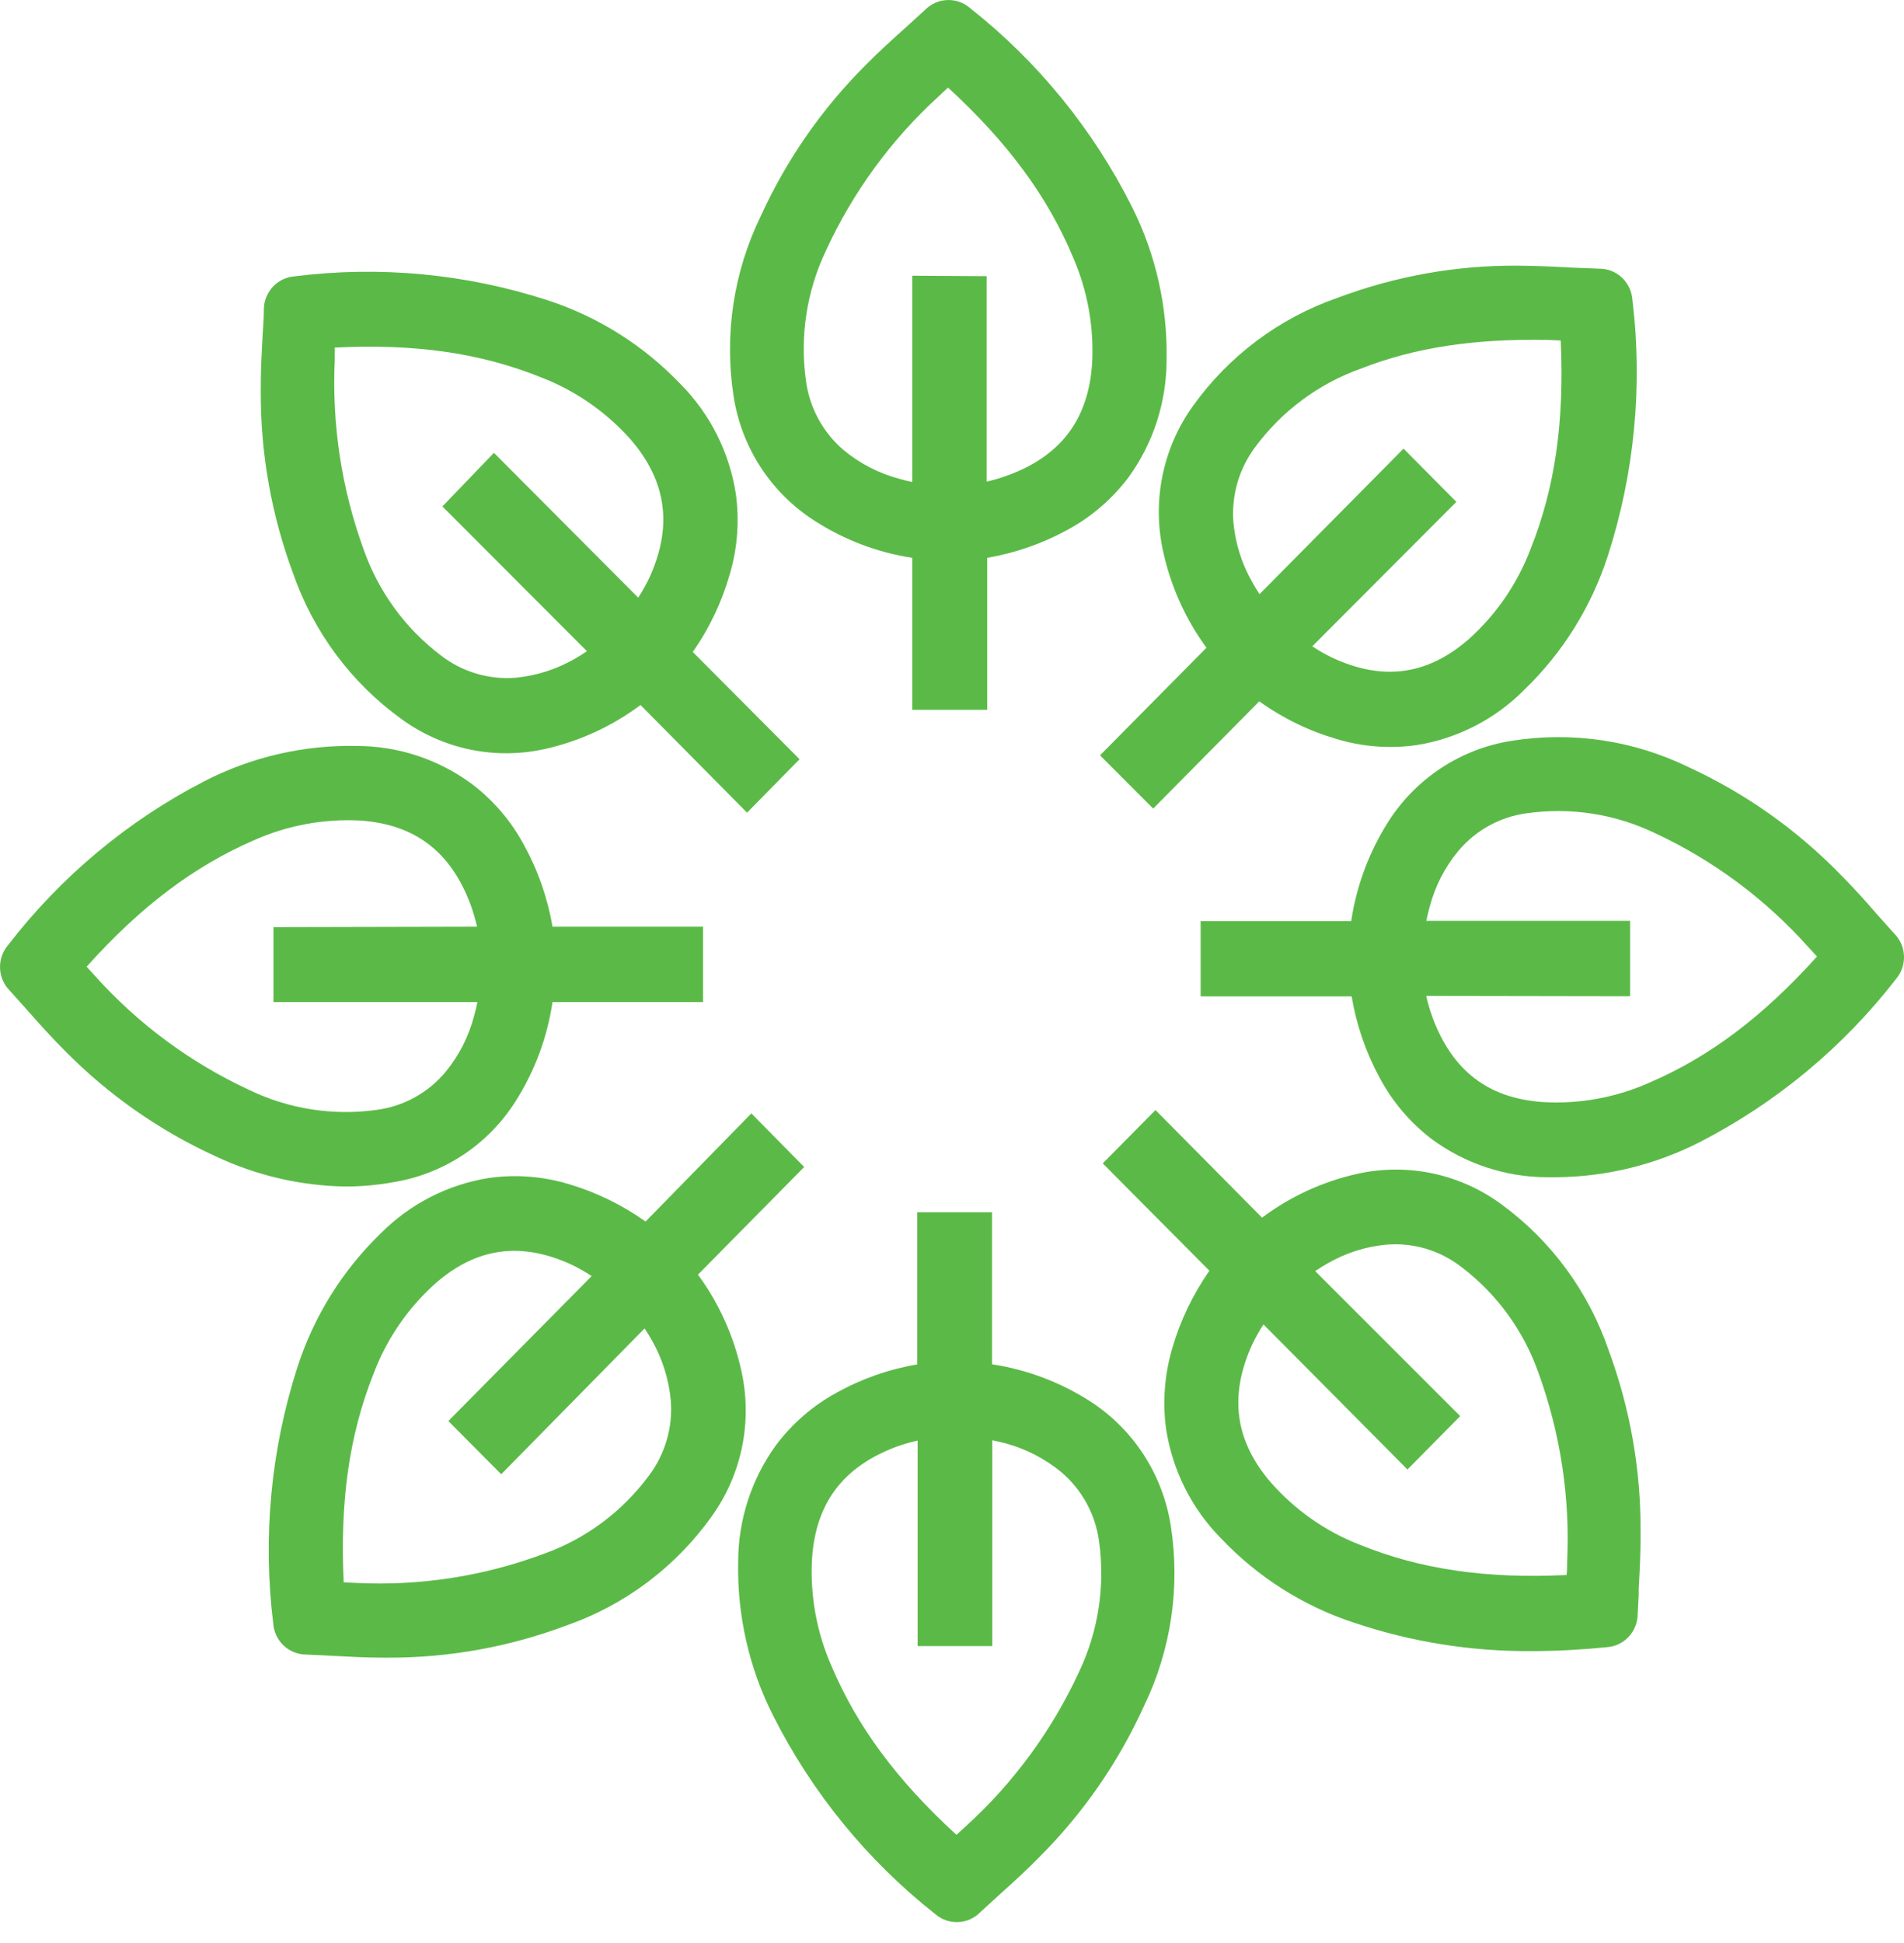
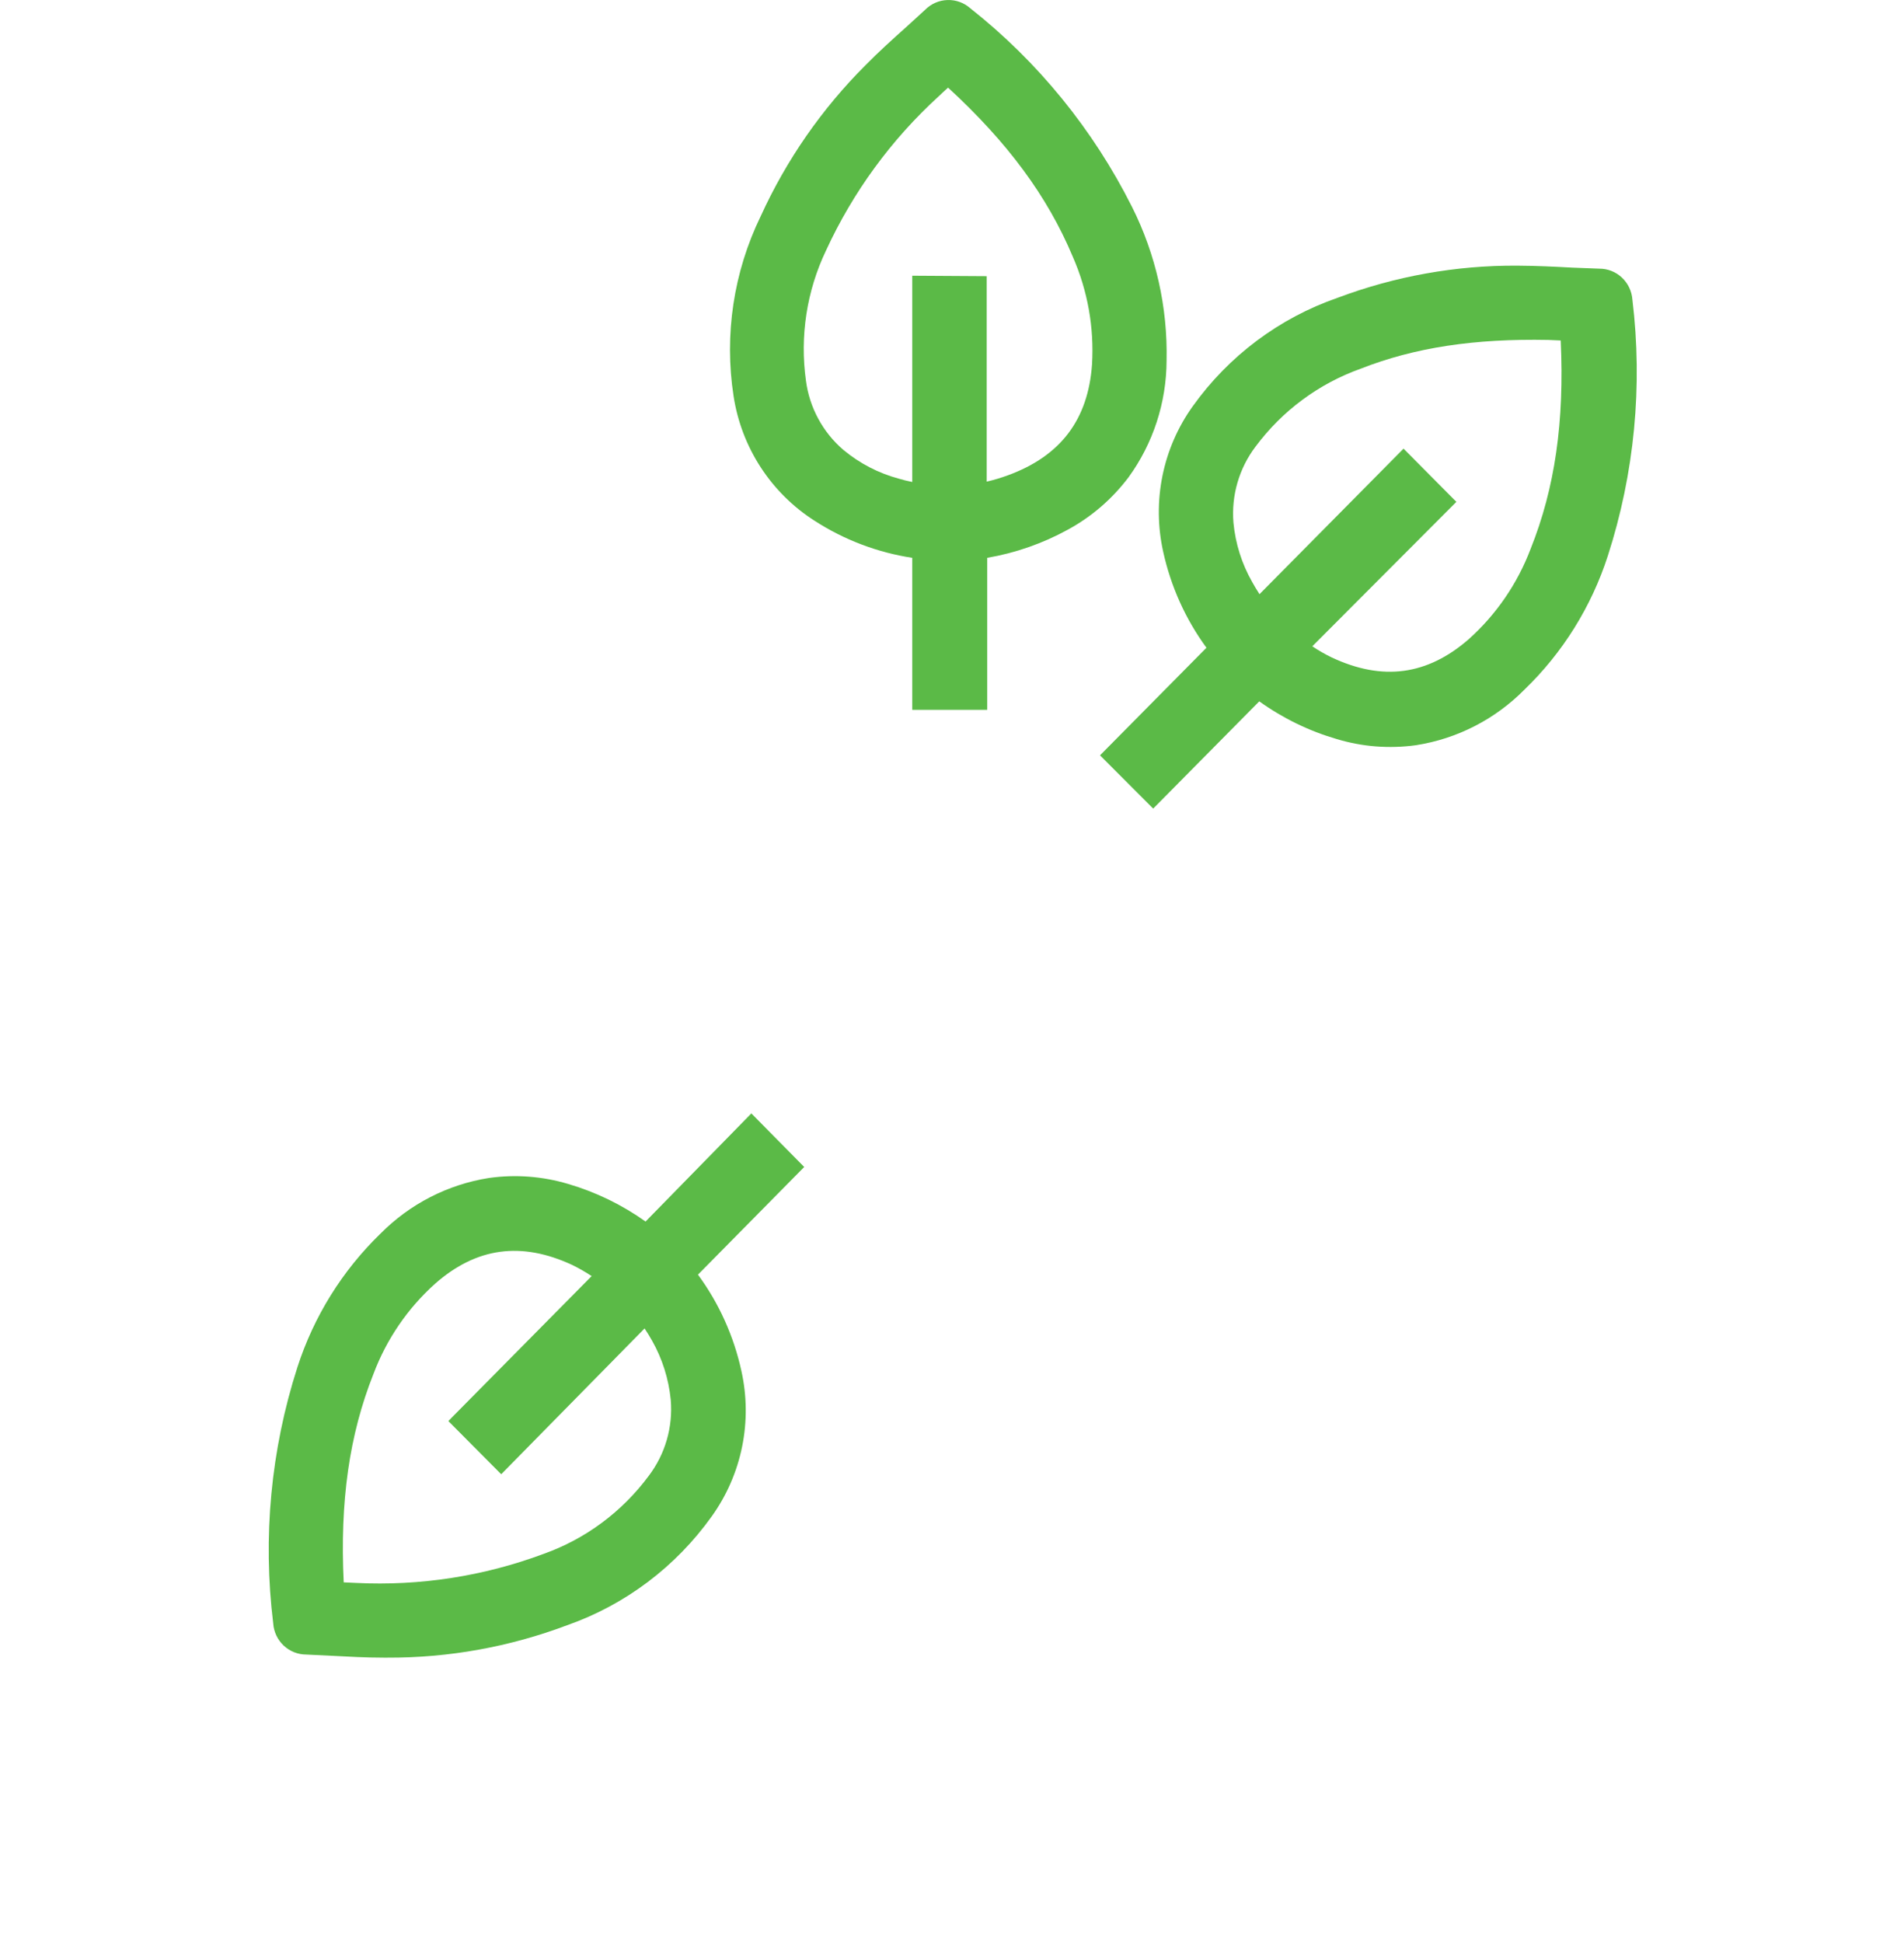
<svg xmlns="http://www.w3.org/2000/svg" width="50" height="51" viewBox="0 0 50 51" fill="none">
  <path d="M21.39 13.668C22.168 14.171 23.042 14.502 23.956 14.642V18.632H25.925V14.642C26.667 14.515 27.383 14.265 28.043 13.902C28.665 13.564 29.208 13.096 29.636 12.528C30.281 11.64 30.631 10.569 30.635 9.468C30.666 8.066 30.354 6.678 29.726 5.428C28.705 3.398 27.256 1.618 25.479 0.216C25.314 0.07 25.099 -0.007 24.879 0.001C24.659 0.008 24.45 0.1 24.295 0.256L23.805 0.704C23.446 1.025 23.078 1.356 22.725 1.715C21.58 2.858 20.649 4.2 19.976 5.676C19.264 7.139 19.015 8.787 19.264 10.397C19.366 11.064 19.609 11.701 19.976 12.265C20.343 12.829 20.825 13.308 21.39 13.668ZM23.956 7.237V12.651C23.823 12.625 23.707 12.595 23.6 12.563C23.069 12.42 22.576 12.164 22.151 11.812C21.609 11.349 21.256 10.699 21.164 9.988C21.002 8.823 21.185 7.636 21.691 6.577C22.399 5.039 23.407 3.661 24.654 2.525C24.732 2.449 24.81 2.379 24.897 2.3C26.458 3.735 27.504 5.147 28.17 6.734C28.562 7.625 28.736 8.597 28.677 9.57C28.573 11.017 27.852 11.97 26.467 12.476C26.285 12.543 26.1 12.598 25.911 12.642V7.249L23.956 7.237Z" fill="#5BBA47" />
  <path d="M30.546 14.483C30.746 15.393 31.133 16.252 31.682 17.002L28.887 19.826L30.283 21.224L33.069 18.409C33.685 18.851 34.371 19.185 35.097 19.397C35.773 19.602 36.485 19.657 37.185 19.56C38.265 19.392 39.264 18.88 40.035 18.099C41.04 17.13 41.791 15.924 42.222 14.591C42.922 12.424 43.142 10.129 42.868 7.867C42.852 7.646 42.754 7.438 42.593 7.287C42.432 7.135 42.219 7.051 41.999 7.052L41.289 7.025C40.82 6.999 40.342 6.976 39.841 6.973C38.231 6.964 36.632 7.25 35.123 7.818C33.596 8.347 32.268 9.341 31.323 10.662C30.932 11.207 30.661 11.829 30.527 12.488C30.393 13.147 30.4 13.827 30.546 14.483ZM38.245 13.173L36.858 11.776L33.075 15.596C33.003 15.482 32.939 15.38 32.884 15.278C32.611 14.8 32.443 14.269 32.391 13.72C32.332 13.005 32.539 12.293 32.971 11.723C33.672 10.781 34.633 10.069 35.734 9.677C37.156 9.119 38.723 8.885 40.658 8.923L40.985 8.937C41.084 11.065 40.835 12.808 40.194 14.409C39.849 15.319 39.292 16.131 38.57 16.777C37.48 17.727 36.305 17.882 34.972 17.257C34.796 17.172 34.625 17.074 34.462 16.964L38.245 13.173Z" fill="#5BBA47" />
-   <path d="M49.736 24.496L49.293 24.002C49.004 23.663 48.656 23.28 48.291 22.914C47.158 21.76 45.827 20.822 44.364 20.146C42.912 19.434 41.279 19.19 39.686 19.447C39.026 19.551 38.396 19.796 37.837 20.165C37.278 20.534 36.803 21.019 36.445 21.587C35.949 22.373 35.621 23.256 35.483 24.177H31.529V26.153H35.495C35.62 26.902 35.868 27.624 36.23 28.29C36.565 28.917 37.029 29.465 37.592 29.895C38.472 30.545 39.533 30.897 40.624 30.9H40.873C42.182 30.889 43.471 30.573 44.639 29.977C46.649 28.944 48.411 27.48 49.8 25.685C49.94 25.515 50.011 25.299 49.999 25.078C49.987 24.857 49.894 24.649 49.736 24.496ZM42.808 26.15V24.171H37.456C37.484 24.034 37.511 23.917 37.542 23.809C37.682 23.273 37.936 22.774 38.287 22.347C38.743 21.798 39.387 21.441 40.091 21.347C41.245 21.183 42.421 21.366 43.471 21.873C44.998 22.586 46.365 23.603 47.492 24.864L47.715 25.107C46.293 26.685 44.894 27.738 43.324 28.413C42.441 28.808 41.478 28.985 40.514 28.927C39.066 28.825 38.136 28.097 37.618 26.703C37.551 26.519 37.496 26.332 37.453 26.141L42.808 26.15Z" fill="#5BBA47" />
-   <path d="M39.427 31.61C38.888 31.213 38.271 30.937 37.618 30.799C36.964 30.662 36.29 30.666 35.638 30.812C34.735 31.014 33.885 31.405 33.142 31.961L30.43 29.224L30.343 29.137L28.959 30.537L31.76 33.355C31.323 33.977 30.992 34.669 30.781 35.401C30.581 36.084 30.526 36.803 30.622 37.509C30.79 38.598 31.297 39.606 32.07 40.385C33.031 41.398 34.225 42.155 35.545 42.589C37.059 43.1 38.645 43.352 40.241 43.338C40.875 43.338 41.527 43.303 42.202 43.235C42.421 43.219 42.626 43.12 42.775 42.957C42.925 42.794 43.007 42.58 43.007 42.358L43.033 41.859V41.692C43.059 41.239 43.088 40.724 43.082 40.207C43.092 38.582 42.808 36.968 42.245 35.445C41.719 33.904 40.735 32.565 39.427 31.61ZM34.538 33.364C34.651 33.288 34.752 33.223 34.853 33.168C35.327 32.892 35.853 32.722 36.397 32.671C37.106 32.609 37.812 32.818 38.375 33.255C39.309 33.962 40.014 34.931 40.403 36.041C40.98 37.63 41.236 39.32 41.153 41.011C41.153 41.122 41.153 41.23 41.139 41.341C39.027 41.444 37.304 41.192 35.716 40.549C34.815 40.201 34.01 39.638 33.37 38.909C32.426 37.813 32.27 36.626 32.889 35.278C32.975 35.101 33.072 34.929 33.179 34.764L36.872 38.482L36.959 38.573L38.346 37.17L34.538 33.364Z" fill="#5BBA47" />
-   <path d="M28.622 36.778C27.841 36.279 26.966 35.949 26.052 35.81V31.82H24.086V35.813C23.344 35.939 22.628 36.19 21.968 36.556C21.347 36.895 20.805 37.364 20.378 37.933C19.734 38.821 19.386 39.893 19.385 40.993C19.355 42.396 19.67 43.784 20.303 45.033C21.327 47.06 22.778 48.836 24.555 50.237C24.721 50.383 24.937 50.46 25.157 50.452C25.378 50.444 25.587 50.351 25.742 50.193L26.128 49.839L26.247 49.731C26.6 49.412 26.965 49.085 27.307 48.731C28.451 47.587 29.38 46.243 30.049 44.764C30.755 43.301 30.997 41.654 30.745 40.046C30.641 39.381 30.398 38.745 30.032 38.181C29.666 37.618 29.185 37.139 28.622 36.778ZM24.097 37.813V43.206H26.058V37.804C26.191 37.831 26.307 37.857 26.42 37.889C26.95 38.034 27.443 38.29 27.869 38.64C28.413 39.101 28.768 39.75 28.862 40.461C29.025 41.626 28.843 42.812 28.341 43.873C27.629 45.417 26.615 46.8 25.36 47.939L25.117 48.161C23.553 46.729 22.51 45.32 21.838 43.735C21.445 42.845 21.269 41.873 21.325 40.9C21.427 39.438 22.148 38.5 23.53 37.977C23.715 37.91 23.905 37.855 24.097 37.813Z" fill="#5BBA47" />
  <path d="M19.468 35.977C19.268 35.066 18.88 34.207 18.329 33.457L21.119 30.631L19.731 29.225L16.953 32.063C16.336 31.624 15.651 31.291 14.926 31.078C14.249 30.875 13.537 30.821 12.838 30.92C11.759 31.09 10.762 31.602 9.99 32.382C8.988 33.352 8.239 34.557 7.809 35.89C7.112 38.057 6.896 40.352 7.175 42.613C7.19 42.835 7.289 43.042 7.45 43.194C7.611 43.345 7.824 43.429 8.044 43.429L8.704 43.461C9.147 43.484 9.605 43.51 10.069 43.51H10.176C11.786 43.517 13.383 43.228 14.891 42.66C16.419 42.124 17.746 41.125 18.691 39.801C19.082 39.256 19.354 38.633 19.488 37.974C19.622 37.314 19.615 36.634 19.468 35.977ZM11.861 37.211L11.775 37.301L13.162 38.696L16.927 34.869C17 34.98 17.064 35.083 17.121 35.185C17.393 35.664 17.56 36.195 17.614 36.743C17.675 37.458 17.468 38.171 17.035 38.74C16.336 39.682 15.377 40.394 14.277 40.786C12.704 41.373 11.029 41.632 9.353 41.549L9.026 41.534C8.924 39.406 9.171 37.664 9.808 36.062C10.151 35.151 10.707 34.338 11.43 33.691C12.513 32.741 13.689 32.581 15.027 33.203C15.203 33.289 15.374 33.387 15.537 33.495L11.861 37.211Z" fill="#5BBA47" />
-   <path d="M10.315 31.033C10.974 30.928 11.604 30.683 12.162 30.314C12.72 29.944 13.193 29.459 13.55 28.89C14.046 28.105 14.373 27.224 14.509 26.303H18.463V24.324H14.509C14.381 23.573 14.128 22.848 13.762 22.182C13.425 21.555 12.959 21.009 12.395 20.58C11.516 19.93 10.454 19.58 9.365 19.58C7.975 19.551 6.6 19.869 5.362 20.507C3.355 21.543 1.597 23.011 0.212 24.807C0.068 24.974 -0.007 25.191 0.001 25.413C0.009 25.635 0.1 25.846 0.256 26.002L0.705 26.502C1.023 26.862 1.351 27.23 1.704 27.581C2.843 28.736 4.181 29.674 5.652 30.346C6.727 30.855 7.897 31.127 9.084 31.144C9.497 31.143 9.909 31.106 10.315 31.033ZM7.181 24.336V26.303H12.537C12.511 26.435 12.482 26.555 12.45 26.666C12.31 27.201 12.057 27.7 11.708 28.127C11.253 28.677 10.61 29.034 9.907 29.13C8.751 29.295 7.572 29.11 6.521 28.598C4.995 27.888 3.626 26.875 2.498 25.619L2.275 25.374C3.691 23.795 5.087 22.743 6.66 22.059C7.542 21.664 8.503 21.486 9.466 21.538C10.915 21.641 11.847 22.369 12.363 23.76C12.429 23.945 12.484 24.133 12.528 24.324L7.181 24.336Z" fill="#5BBA47" />
-   <path d="M10.529 18.864C11.07 19.261 11.688 19.537 12.343 19.674C12.998 19.81 13.674 19.804 14.326 19.656C15.228 19.452 16.078 19.06 16.82 18.505L19.618 21.331L20.997 19.928L18.193 17.113C18.629 16.491 18.957 15.799 19.166 15.067C19.367 14.384 19.421 13.665 19.323 12.959C19.154 11.871 18.647 10.865 17.875 10.086C16.913 9.076 15.719 8.321 14.399 7.887C12.251 7.187 9.977 6.971 7.737 7.253C7.517 7.269 7.312 7.368 7.162 7.531C7.012 7.694 6.928 7.908 6.929 8.13C6.929 8.352 6.909 8.574 6.897 8.797C6.871 9.25 6.845 9.764 6.848 10.282C6.842 11.908 7.129 13.521 7.694 15.043C8.228 16.581 9.218 17.915 10.529 18.864ZM11.618 13.293L15.413 17.093C15.303 17.169 15.201 17.23 15.1 17.289C14.626 17.563 14.1 17.733 13.556 17.788C12.848 17.849 12.142 17.64 11.578 17.204C10.645 16.499 9.94 15.532 9.55 14.424C8.971 12.835 8.713 11.145 8.791 9.454C8.791 9.343 8.791 9.235 8.791 9.124C10.903 9.016 12.626 9.267 14.214 9.907C15.115 10.255 15.922 10.816 16.566 11.541C17.51 12.638 17.669 13.825 17.049 15.172C16.964 15.35 16.867 15.522 16.76 15.687L12.971 11.886L11.618 13.293Z" fill="#5BBA47" />
</svg>